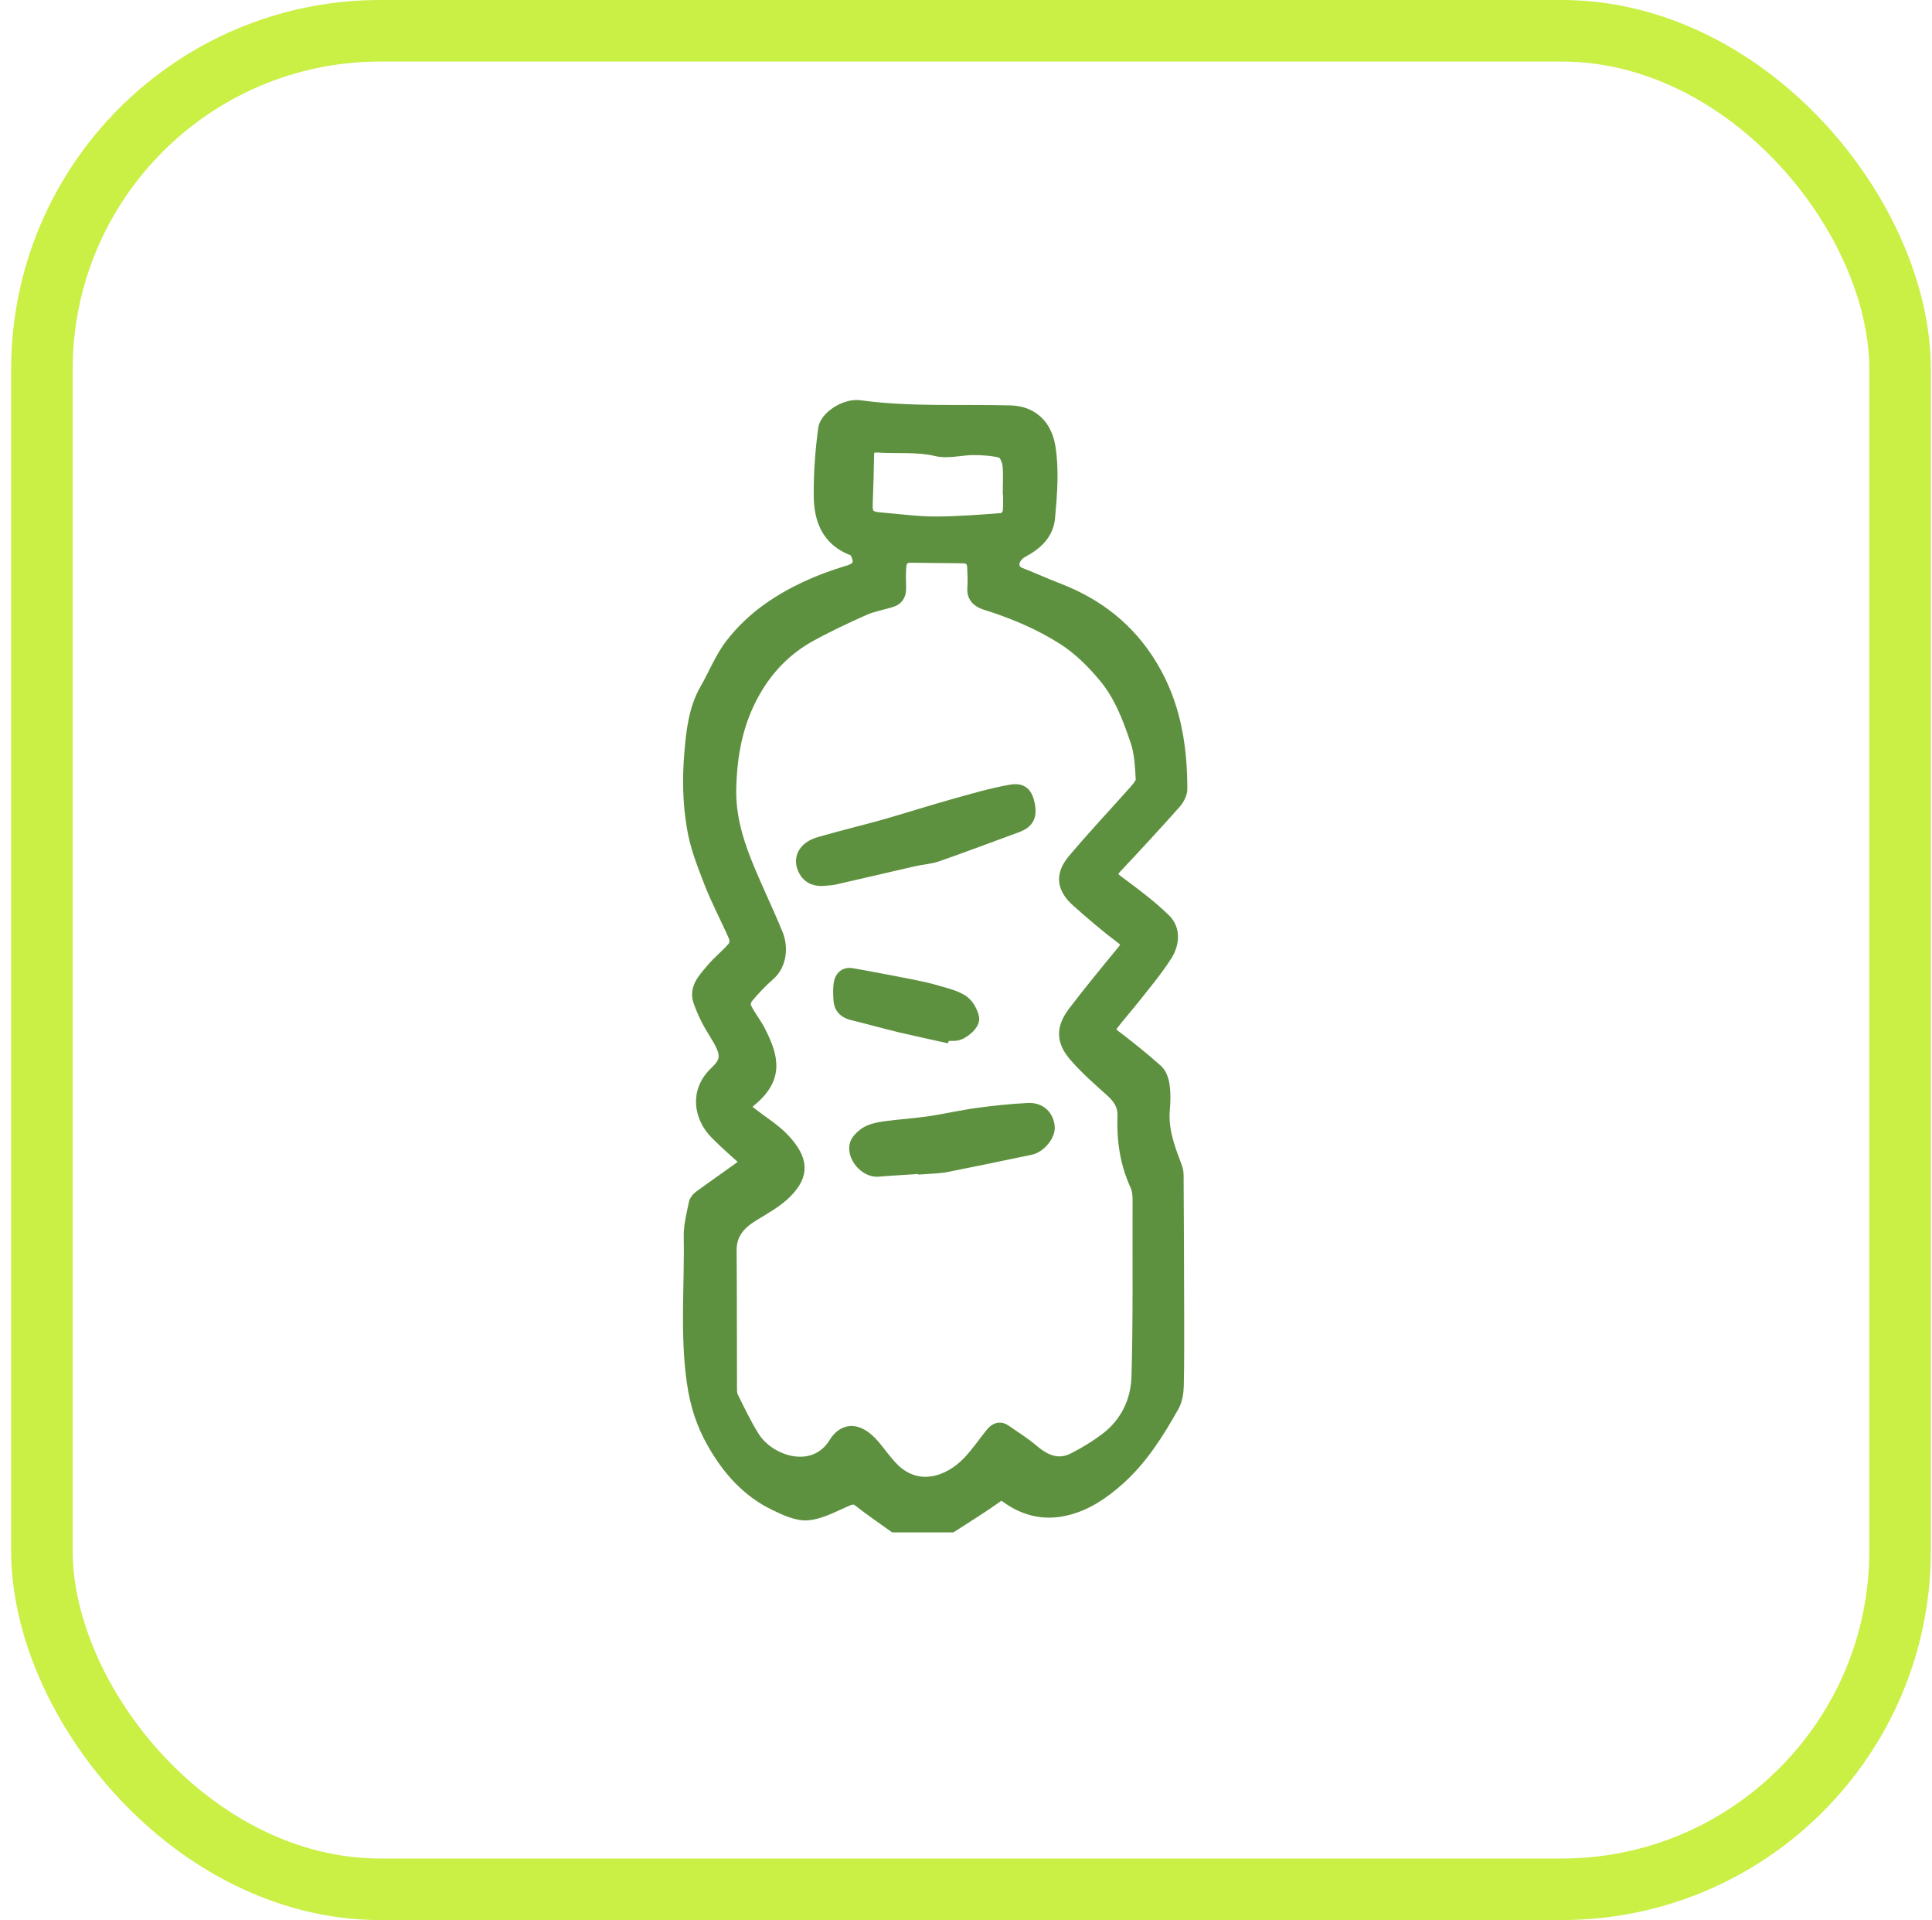
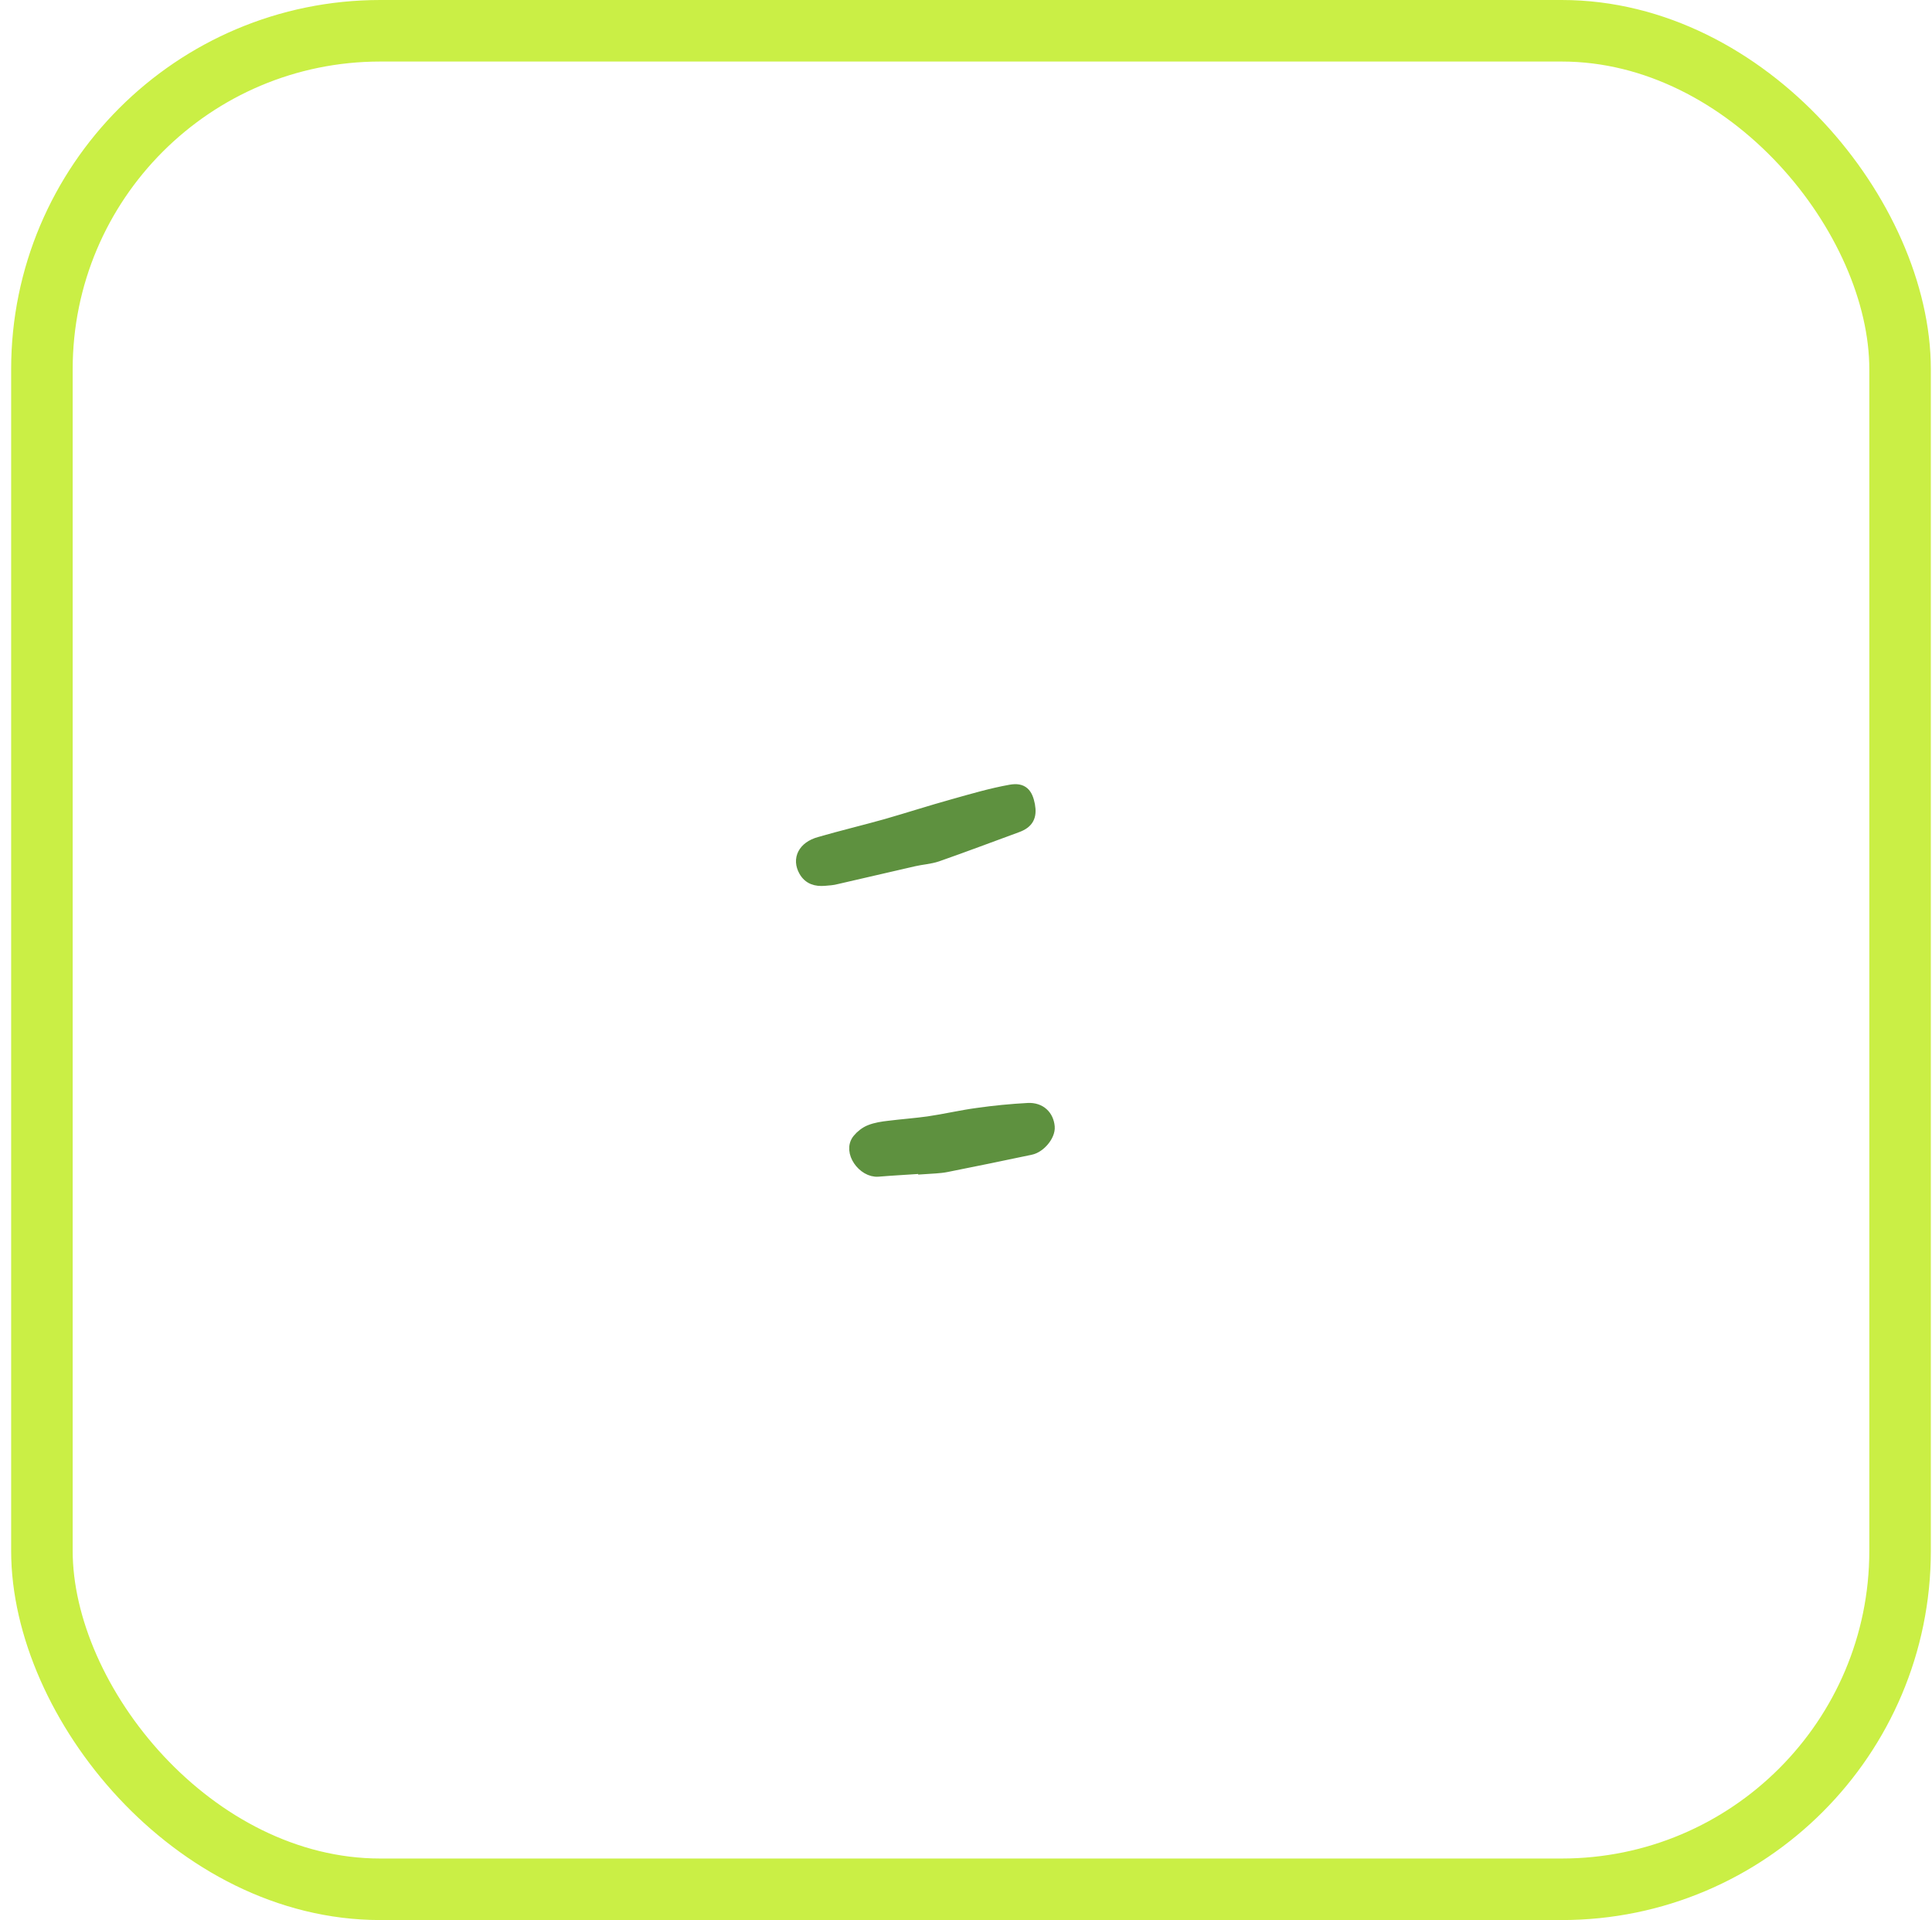
<svg xmlns="http://www.w3.org/2000/svg" width="157" height="156" viewBox="0 0 157 156" fill="none">
  <rect x="3.406" y="2.5" width="151" height="151" rx="27.5" stroke="#CAEF45" stroke-width="5" />
-   <path d="M72.664 124.005C71.711 123.319 70.742 122.664 69.834 121.949C69.441 121.636 69.153 121.725 68.76 121.904C67.746 122.336 66.701 122.932 65.642 123.021C64.779 123.096 63.81 122.634 62.978 122.232C60.723 121.144 59.134 119.326 57.938 117.196C57.076 115.691 56.576 114.112 56.319 112.339C55.744 108.376 56.137 104.428 56.062 100.465C56.047 99.571 56.289 98.662 56.47 97.768C56.516 97.545 56.712 97.321 56.909 97.187C57.908 96.457 58.922 95.757 59.936 95.027C60.193 94.848 60.436 94.64 60.708 94.416C59.815 93.597 58.952 92.867 58.165 92.062C56.894 90.751 56.501 88.695 58.15 87.131C59.21 86.133 59.119 85.537 58.059 83.853C57.56 83.064 57.136 82.214 56.834 81.335C56.47 80.278 57.242 79.518 57.848 78.788C58.377 78.147 59.058 77.626 59.603 76.985C59.77 76.791 59.83 76.359 59.724 76.136C59.074 74.631 58.286 73.171 57.696 71.651C57.151 70.221 56.576 68.821 56.319 67.241C55.971 65.215 55.941 63.204 56.107 61.222C56.258 59.449 56.44 57.617 57.379 55.993C58.075 54.786 58.589 53.445 59.437 52.358C60.284 51.255 61.359 50.242 62.509 49.438C64.401 48.112 66.52 47.173 68.76 46.488C69.213 46.354 69.91 46.175 69.773 45.43C69.713 45.147 69.562 44.745 69.35 44.67C67.231 43.88 66.641 42.182 66.626 40.275C66.61 38.457 66.747 36.625 66.989 34.822C67.11 33.928 68.653 32.841 69.894 33.02C73.951 33.571 78.022 33.332 82.093 33.437C83.833 33.481 84.984 34.539 85.271 36.327C85.574 38.234 85.407 40.141 85.241 42.033C85.135 43.359 84.227 44.193 83.076 44.804C82.789 44.953 82.501 45.251 82.395 45.549C82.259 45.996 82.38 46.413 82.925 46.622C83.939 47.009 84.923 47.471 85.937 47.858C89.176 49.095 91.733 51.091 93.534 54.056C95.426 57.155 95.986 60.567 95.986 64.098C95.986 64.5 95.729 64.962 95.441 65.275C93.898 67.003 92.339 68.701 90.75 70.385C90.144 71.025 90.205 71.16 90.946 71.711C92.233 72.664 93.534 73.633 94.669 74.75C95.456 75.54 95.335 76.687 94.775 77.581C93.988 78.817 93.035 79.95 92.127 81.097C91.567 81.812 90.946 82.497 90.401 83.213C90.159 83.525 90.114 83.823 90.553 84.151C91.733 85.045 92.899 85.984 94.004 86.967C94.321 87.25 94.488 87.757 94.548 88.204C94.639 88.829 94.624 89.5 94.564 90.14C94.427 91.719 94.927 93.15 95.472 94.58C95.578 94.848 95.683 95.146 95.683 95.429C95.714 99.199 95.714 102.968 95.729 106.722C95.729 108.689 95.744 110.641 95.698 112.607C95.683 113.144 95.593 113.754 95.335 114.216C94.109 116.391 92.793 118.507 90.901 120.191C89.645 121.308 88.268 122.261 86.573 122.649C84.787 123.066 83.183 122.634 81.745 121.576C81.351 121.293 81.2 121.442 80.867 121.68C79.717 122.5 78.521 123.23 77.326 124.005C75.797 124.005 74.223 124.005 72.664 124.005ZM60.42 89.976C60.663 90.17 60.859 90.334 61.071 90.498C61.949 91.183 62.933 91.779 63.69 92.584C65.188 94.193 65.309 95.414 63.871 96.859C63.13 97.604 62.161 98.141 61.253 98.692C60.148 99.362 59.361 100.167 59.361 101.567C59.391 105.292 59.376 109.017 59.391 112.741C59.391 112.98 59.391 113.263 59.482 113.471C60.027 114.574 60.557 115.691 61.207 116.734C62.494 118.82 66.156 119.982 67.836 117.27C68.593 116.049 69.743 116.004 70.984 117.434C71.544 118.09 72.028 118.82 72.649 119.416C74.632 121.293 77.144 120.459 78.733 118.775C79.429 118.045 79.989 117.196 80.625 116.421C80.912 116.079 81.291 115.959 81.684 116.242C82.441 116.764 83.213 117.256 83.909 117.837C84.923 118.701 85.998 119.177 87.269 118.522C88.207 118.045 89.13 117.479 89.963 116.838C91.567 115.587 92.384 113.814 92.445 111.892C92.581 107.318 92.52 102.73 92.535 98.141C92.535 97.53 92.581 96.845 92.339 96.308C91.506 94.506 91.234 92.614 91.31 90.662C91.34 89.798 90.931 89.187 90.296 88.621C89.266 87.697 88.207 86.773 87.314 85.73C86.315 84.553 86.33 83.51 87.254 82.274C88.54 80.59 89.887 78.951 91.234 77.313C91.582 76.881 91.733 76.627 91.158 76.21C89.917 75.272 88.722 74.258 87.556 73.216C86.376 72.173 86.225 71.1 87.223 69.908C88.828 67.986 90.568 66.154 92.233 64.276C92.475 63.993 92.808 63.621 92.793 63.323C92.732 62.265 92.687 61.178 92.354 60.194C91.718 58.332 91.037 56.47 89.705 54.905C88.737 53.758 87.708 52.73 86.436 51.911C84.454 50.644 82.305 49.751 80.065 49.05C79.459 48.857 79.036 48.469 79.111 47.739C79.157 47.203 79.111 46.652 79.096 46.1C79.081 45.549 78.809 45.281 78.249 45.266C76.841 45.251 75.419 45.236 74.011 45.221C73.436 45.206 73.179 45.534 73.148 46.026C73.103 46.592 73.118 47.173 73.133 47.739C73.148 48.231 72.997 48.633 72.498 48.812C71.741 49.065 70.939 49.184 70.228 49.497C68.76 50.153 67.291 50.838 65.884 51.613C63.916 52.685 62.388 54.25 61.298 56.172C59.891 58.63 59.376 61.312 59.331 64.172C59.3 66.198 59.815 68.061 60.526 69.878C61.328 71.919 62.312 73.901 63.145 75.942C63.538 76.925 63.462 78.341 62.509 79.175C61.858 79.741 61.253 80.382 60.708 81.037C60.541 81.231 60.451 81.663 60.572 81.886C60.905 82.572 61.404 83.168 61.737 83.838C62.812 85.969 63.205 87.637 60.874 89.5C60.738 89.619 60.617 89.768 60.42 89.976ZM82.002 39.664H81.987C81.987 39.024 82.047 38.368 81.957 37.727C81.896 37.355 81.654 36.789 81.382 36.714C80.64 36.521 79.853 36.476 79.081 36.476C78.082 36.476 77.038 36.789 76.1 36.565C74.495 36.193 72.891 36.372 71.302 36.267C70.742 36.238 70.53 36.461 70.53 36.997C70.515 38.279 70.47 39.545 70.424 40.826C70.379 41.825 70.56 42.048 71.59 42.137C73.058 42.257 74.541 42.465 76.009 42.465C77.825 42.465 79.626 42.316 81.442 42.182C81.654 42.167 81.957 41.81 81.987 41.586C82.047 40.96 82.002 40.32 82.002 39.664Z" fill="#5E913F" stroke="#5E913F" />
  <path d="M67.005 71.472C66.324 71.532 65.749 71.368 65.401 70.742C64.871 69.804 65.325 68.85 66.597 68.493C68.397 67.971 70.214 67.539 72.015 67.033C73.831 66.511 75.632 65.93 77.448 65.424C78.992 64.992 80.55 64.53 82.139 64.247C83.078 64.083 83.426 64.485 83.608 65.424C83.774 66.332 83.501 66.824 82.654 67.137C80.49 67.927 78.341 68.746 76.161 69.506C75.556 69.714 74.89 69.744 74.254 69.893C72.166 70.37 70.077 70.862 67.989 71.338C67.671 71.428 67.338 71.443 67.005 71.472Z" fill="#5E913F" stroke="#5E913F" />
  <path d="M75.116 94.849C73.86 94.939 72.619 94.998 71.363 95.103C70.183 95.207 68.972 93.553 69.759 92.6C70.001 92.302 70.364 92.019 70.712 91.885C71.197 91.691 71.726 91.616 72.241 91.557C73.3 91.423 74.39 91.348 75.449 91.199C76.781 91.006 78.098 90.693 79.43 90.514C80.792 90.32 82.169 90.186 83.546 90.112C84.515 90.067 85.135 90.678 85.211 91.557C85.271 92.242 84.484 93.181 83.743 93.33C81.473 93.806 79.187 94.283 76.917 94.73C76.327 94.849 75.722 94.849 75.116 94.894C75.116 94.894 75.116 94.864 75.116 94.849Z" fill="#5E913F" stroke="#5E913F" />
-   <path d="M76.752 84.193C75.542 83.925 74.316 83.657 73.105 83.374C71.819 83.061 70.547 82.704 69.261 82.391C68.656 82.242 68.277 81.899 68.232 81.273C68.201 80.856 68.186 80.424 68.232 80.007C68.292 79.441 68.61 79.053 69.231 79.158C70.865 79.441 72.5 79.769 74.134 80.081C74.709 80.201 75.299 80.32 75.875 80.484C76.662 80.722 77.494 80.886 78.175 81.303C78.614 81.571 78.962 82.182 79.068 82.704C79.174 83.195 78.251 84 77.66 84.059C77.358 84.089 77.055 84.059 76.752 84.059C76.767 84.119 76.767 84.163 76.752 84.193Z" fill="#5E913F" stroke="#5E913F" />
</svg>